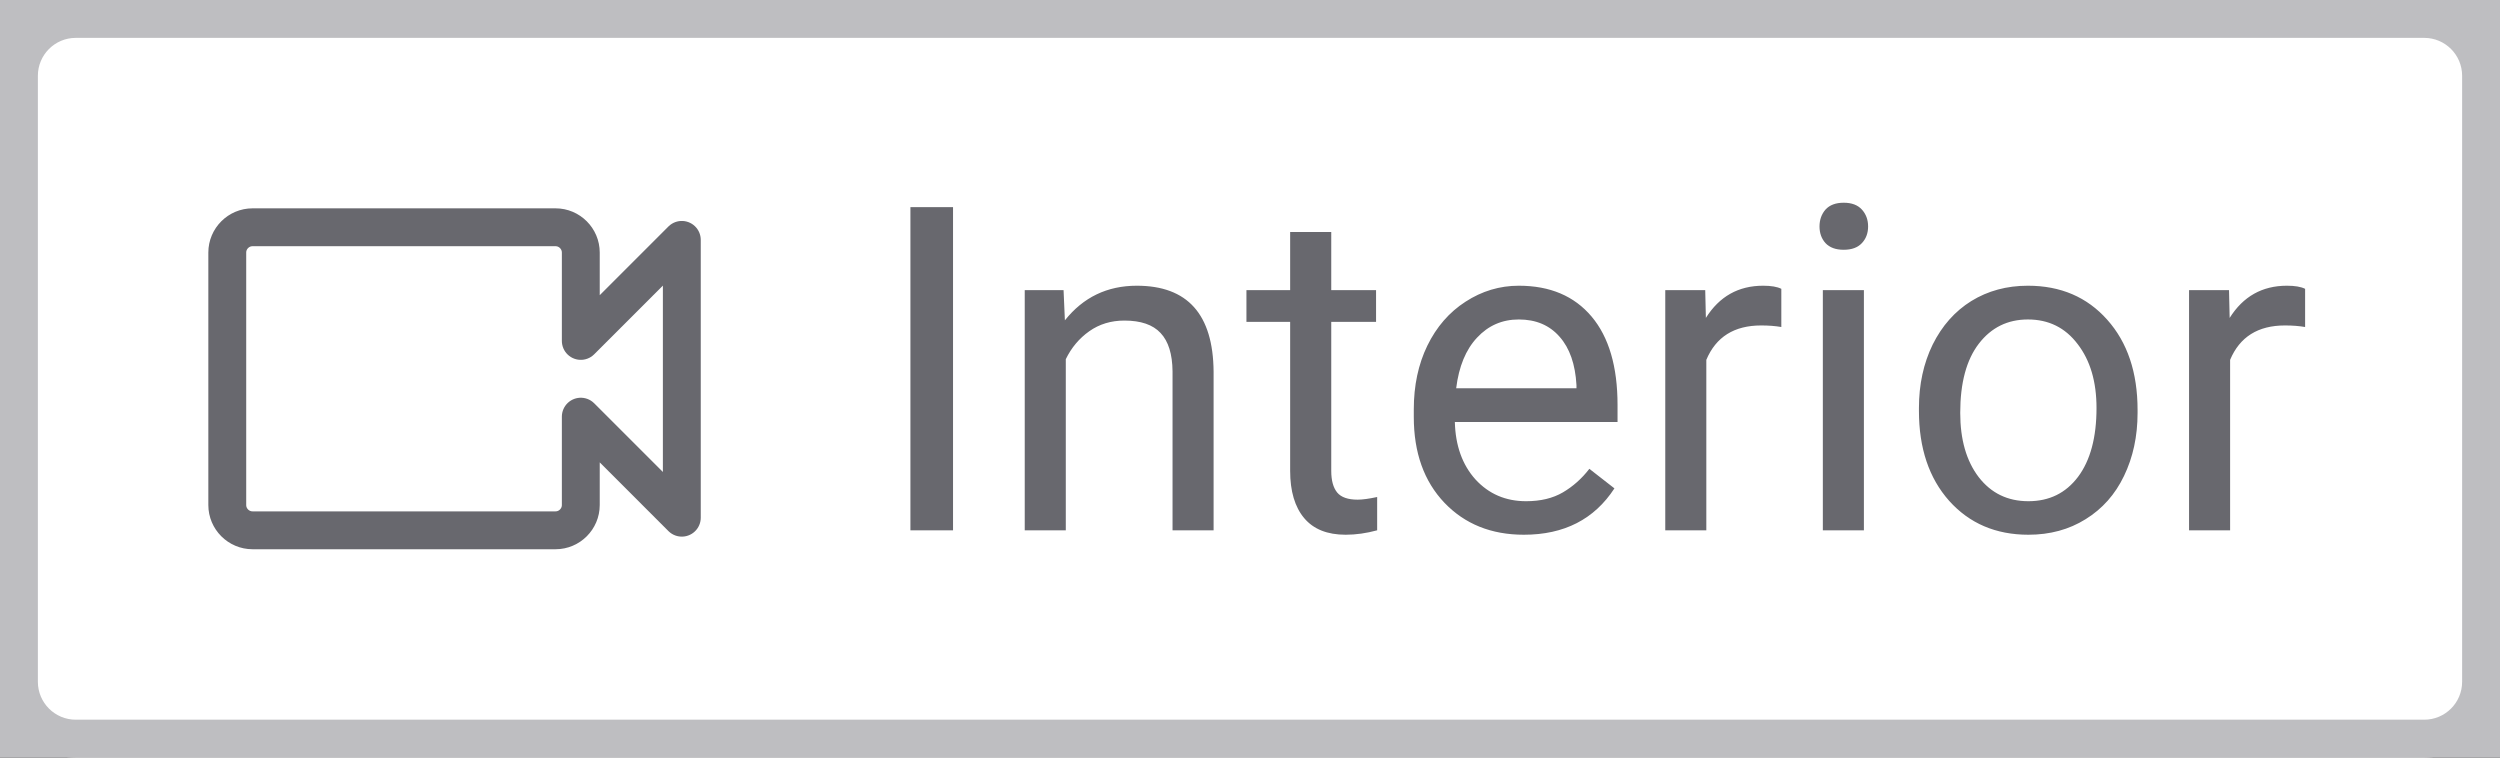
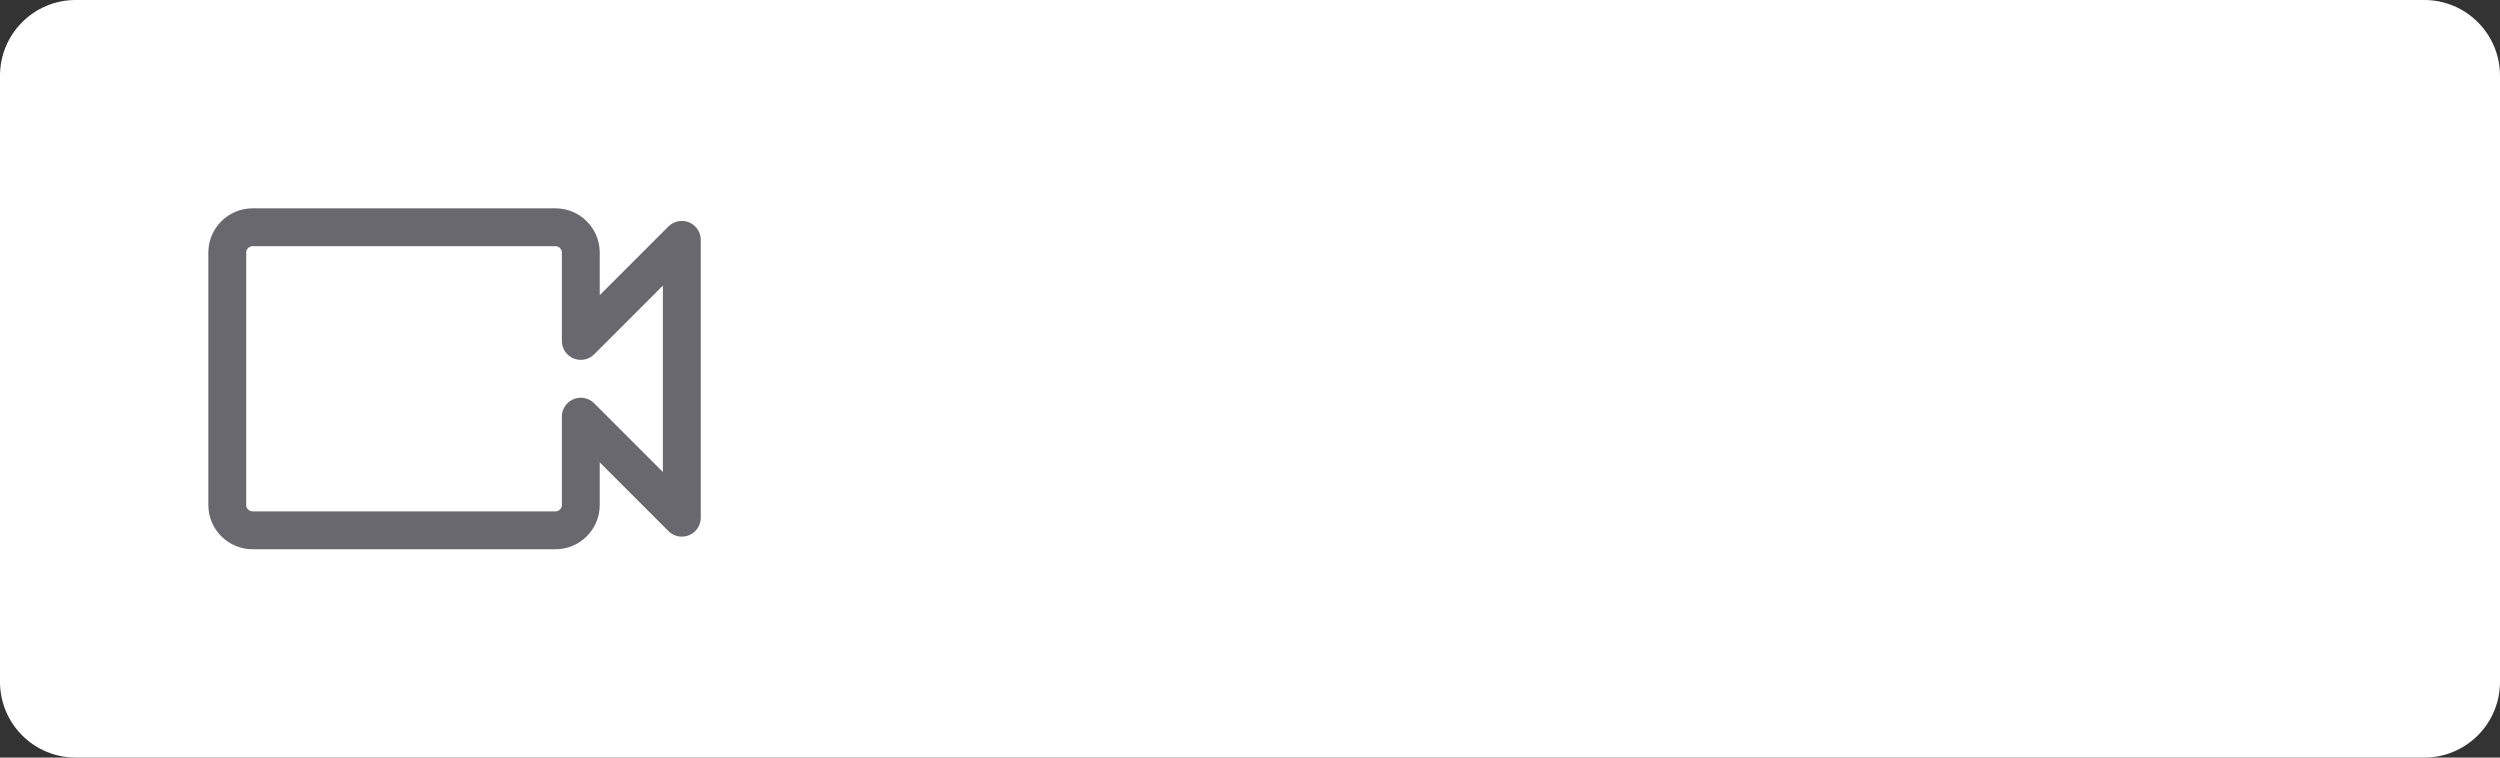
<svg xmlns="http://www.w3.org/2000/svg" width="66" height="20" viewBox="0 0 66 20" fill="none">
  <rect x="0" y="0" width="66" height="20" fill="#333333" stroke="none" />
  <path d="M0 2C0 0.895 0.895 0 2 0H64C65.105 0 66 0.895 66 2V18C66 19.105 65.105 20 64 20H2C0.895 20 0 19.105 0 18V2Z" fill="white" />
-   <path d="M25.16 14H24.035V5.469H25.16V14ZM28.078 7.66L28.113 8.457C28.598 7.848 29.23 7.543 30.012 7.543C31.352 7.543 32.027 8.299 32.039 9.811V14H30.955V9.805C30.951 9.348 30.846 9.01 30.639 8.791C30.436 8.572 30.117 8.463 29.684 8.463C29.332 8.463 29.023 8.557 28.758 8.744C28.492 8.932 28.285 9.178 28.137 9.482V14H27.053V7.66H28.078ZM35.145 6.125V7.66H36.328V8.498H35.145V12.43C35.145 12.684 35.197 12.875 35.303 13.004C35.408 13.129 35.588 13.191 35.842 13.191C35.967 13.191 36.139 13.168 36.357 13.121V14C36.072 14.078 35.795 14.117 35.525 14.117C35.041 14.117 34.676 13.971 34.43 13.678C34.184 13.385 34.06 12.969 34.06 12.43V8.498H32.906V7.66H34.06V6.125H35.145ZM40.23 14.117C39.371 14.117 38.672 13.836 38.133 13.273C37.594 12.707 37.324 11.951 37.324 11.006V10.807C37.324 10.178 37.443 9.617 37.682 9.125C37.924 8.629 38.26 8.242 38.69 7.965C39.123 7.684 39.592 7.543 40.096 7.543C40.92 7.543 41.56 7.814 42.018 8.357C42.475 8.9 42.703 9.678 42.703 10.69V11.141H38.408C38.424 11.766 38.605 12.271 38.953 12.658C39.305 13.041 39.75 13.232 40.289 13.232C40.672 13.232 40.996 13.154 41.262 12.998C41.527 12.842 41.76 12.635 41.959 12.377L42.621 12.893C42.09 13.709 41.293 14.117 40.23 14.117ZM40.096 8.434C39.658 8.434 39.291 8.594 38.994 8.914C38.697 9.23 38.514 9.676 38.443 10.25H41.619V10.168C41.588 9.617 41.44 9.191 41.174 8.891C40.908 8.586 40.549 8.434 40.096 8.434ZM47.027 8.633C46.863 8.605 46.685 8.592 46.494 8.592C45.783 8.592 45.301 8.895 45.047 9.5V14H43.963V7.66H45.018L45.035 8.393C45.391 7.826 45.895 7.543 46.547 7.543C46.758 7.543 46.918 7.57 47.027 7.625V8.633ZM49.207 14H48.123V7.66H49.207V14ZM48.035 5.979C48.035 5.803 48.088 5.654 48.193 5.533C48.303 5.412 48.463 5.352 48.674 5.352C48.885 5.352 49.045 5.412 49.154 5.533C49.264 5.654 49.318 5.803 49.318 5.979C49.318 6.154 49.264 6.301 49.154 6.418C49.045 6.535 48.885 6.594 48.674 6.594C48.463 6.594 48.303 6.535 48.193 6.418C48.088 6.301 48.035 6.154 48.035 5.979ZM50.66 10.771C50.66 10.15 50.781 9.592 51.023 9.096C51.27 8.6 51.609 8.217 52.043 7.947C52.48 7.678 52.978 7.543 53.537 7.543C54.4 7.543 55.098 7.842 55.629 8.439C56.164 9.037 56.432 9.832 56.432 10.824V10.9C56.432 11.518 56.312 12.072 56.074 12.565C55.84 13.053 55.502 13.434 55.06 13.707C54.623 13.98 54.119 14.117 53.549 14.117C52.69 14.117 51.992 13.818 51.457 13.221C50.926 12.623 50.66 11.832 50.66 10.848V10.771ZM51.75 10.9C51.75 11.604 51.912 12.168 52.236 12.594C52.565 13.02 53.002 13.232 53.549 13.232C54.1 13.232 54.537 13.018 54.861 12.588C55.185 12.154 55.348 11.549 55.348 10.771C55.348 10.076 55.182 9.514 54.85 9.084C54.522 8.65 54.084 8.434 53.537 8.434C53.002 8.434 52.57 8.646 52.242 9.072C51.914 9.498 51.75 10.107 51.75 10.9ZM60.855 8.633C60.691 8.605 60.514 8.592 60.322 8.592C59.611 8.592 59.129 8.895 58.875 9.5V14H57.791V7.66H58.846L58.863 8.393C59.219 7.826 59.723 7.543 60.375 7.543C60.586 7.543 60.746 7.57 60.855 7.625V8.633Z" fill="#68686E" />
  <path d="M15.333 9V6.667C15.333 6.3 15.033 6 14.667 6H6.667C6.3 6 6 6.3 6 6.667V13.333C6 13.7 6.3 14 6.667 14H14.667C15.033 14 15.333 13.7 15.333 13.333V11L18 13.667V6.333L15.333 9Z" stroke="#68686E" stroke-linejoin="round" />
-   <path d="M2 1H64V-1H2V1ZM65 2V18H67V2H65ZM64 19H2V21H64V19ZM1 18V2H-1V18H1ZM2 19C1.448 19 1 18.552 1 18H-1C-1 19.657 0.343 21 2 21V19ZM65 18C65 18.552 64.552 19 64 19V21C65.657 21 67 19.657 67 18H65ZM64 1C64.552 1 65 1.448 65 2H67C67 0.343 65.657 -1 64 -1V1ZM2 -1C0.343 -1 -1 0.343 -1 2H1C1 1.448 1.448 1 2 1V-1Z" fill="#BEBEC1" />
</svg>